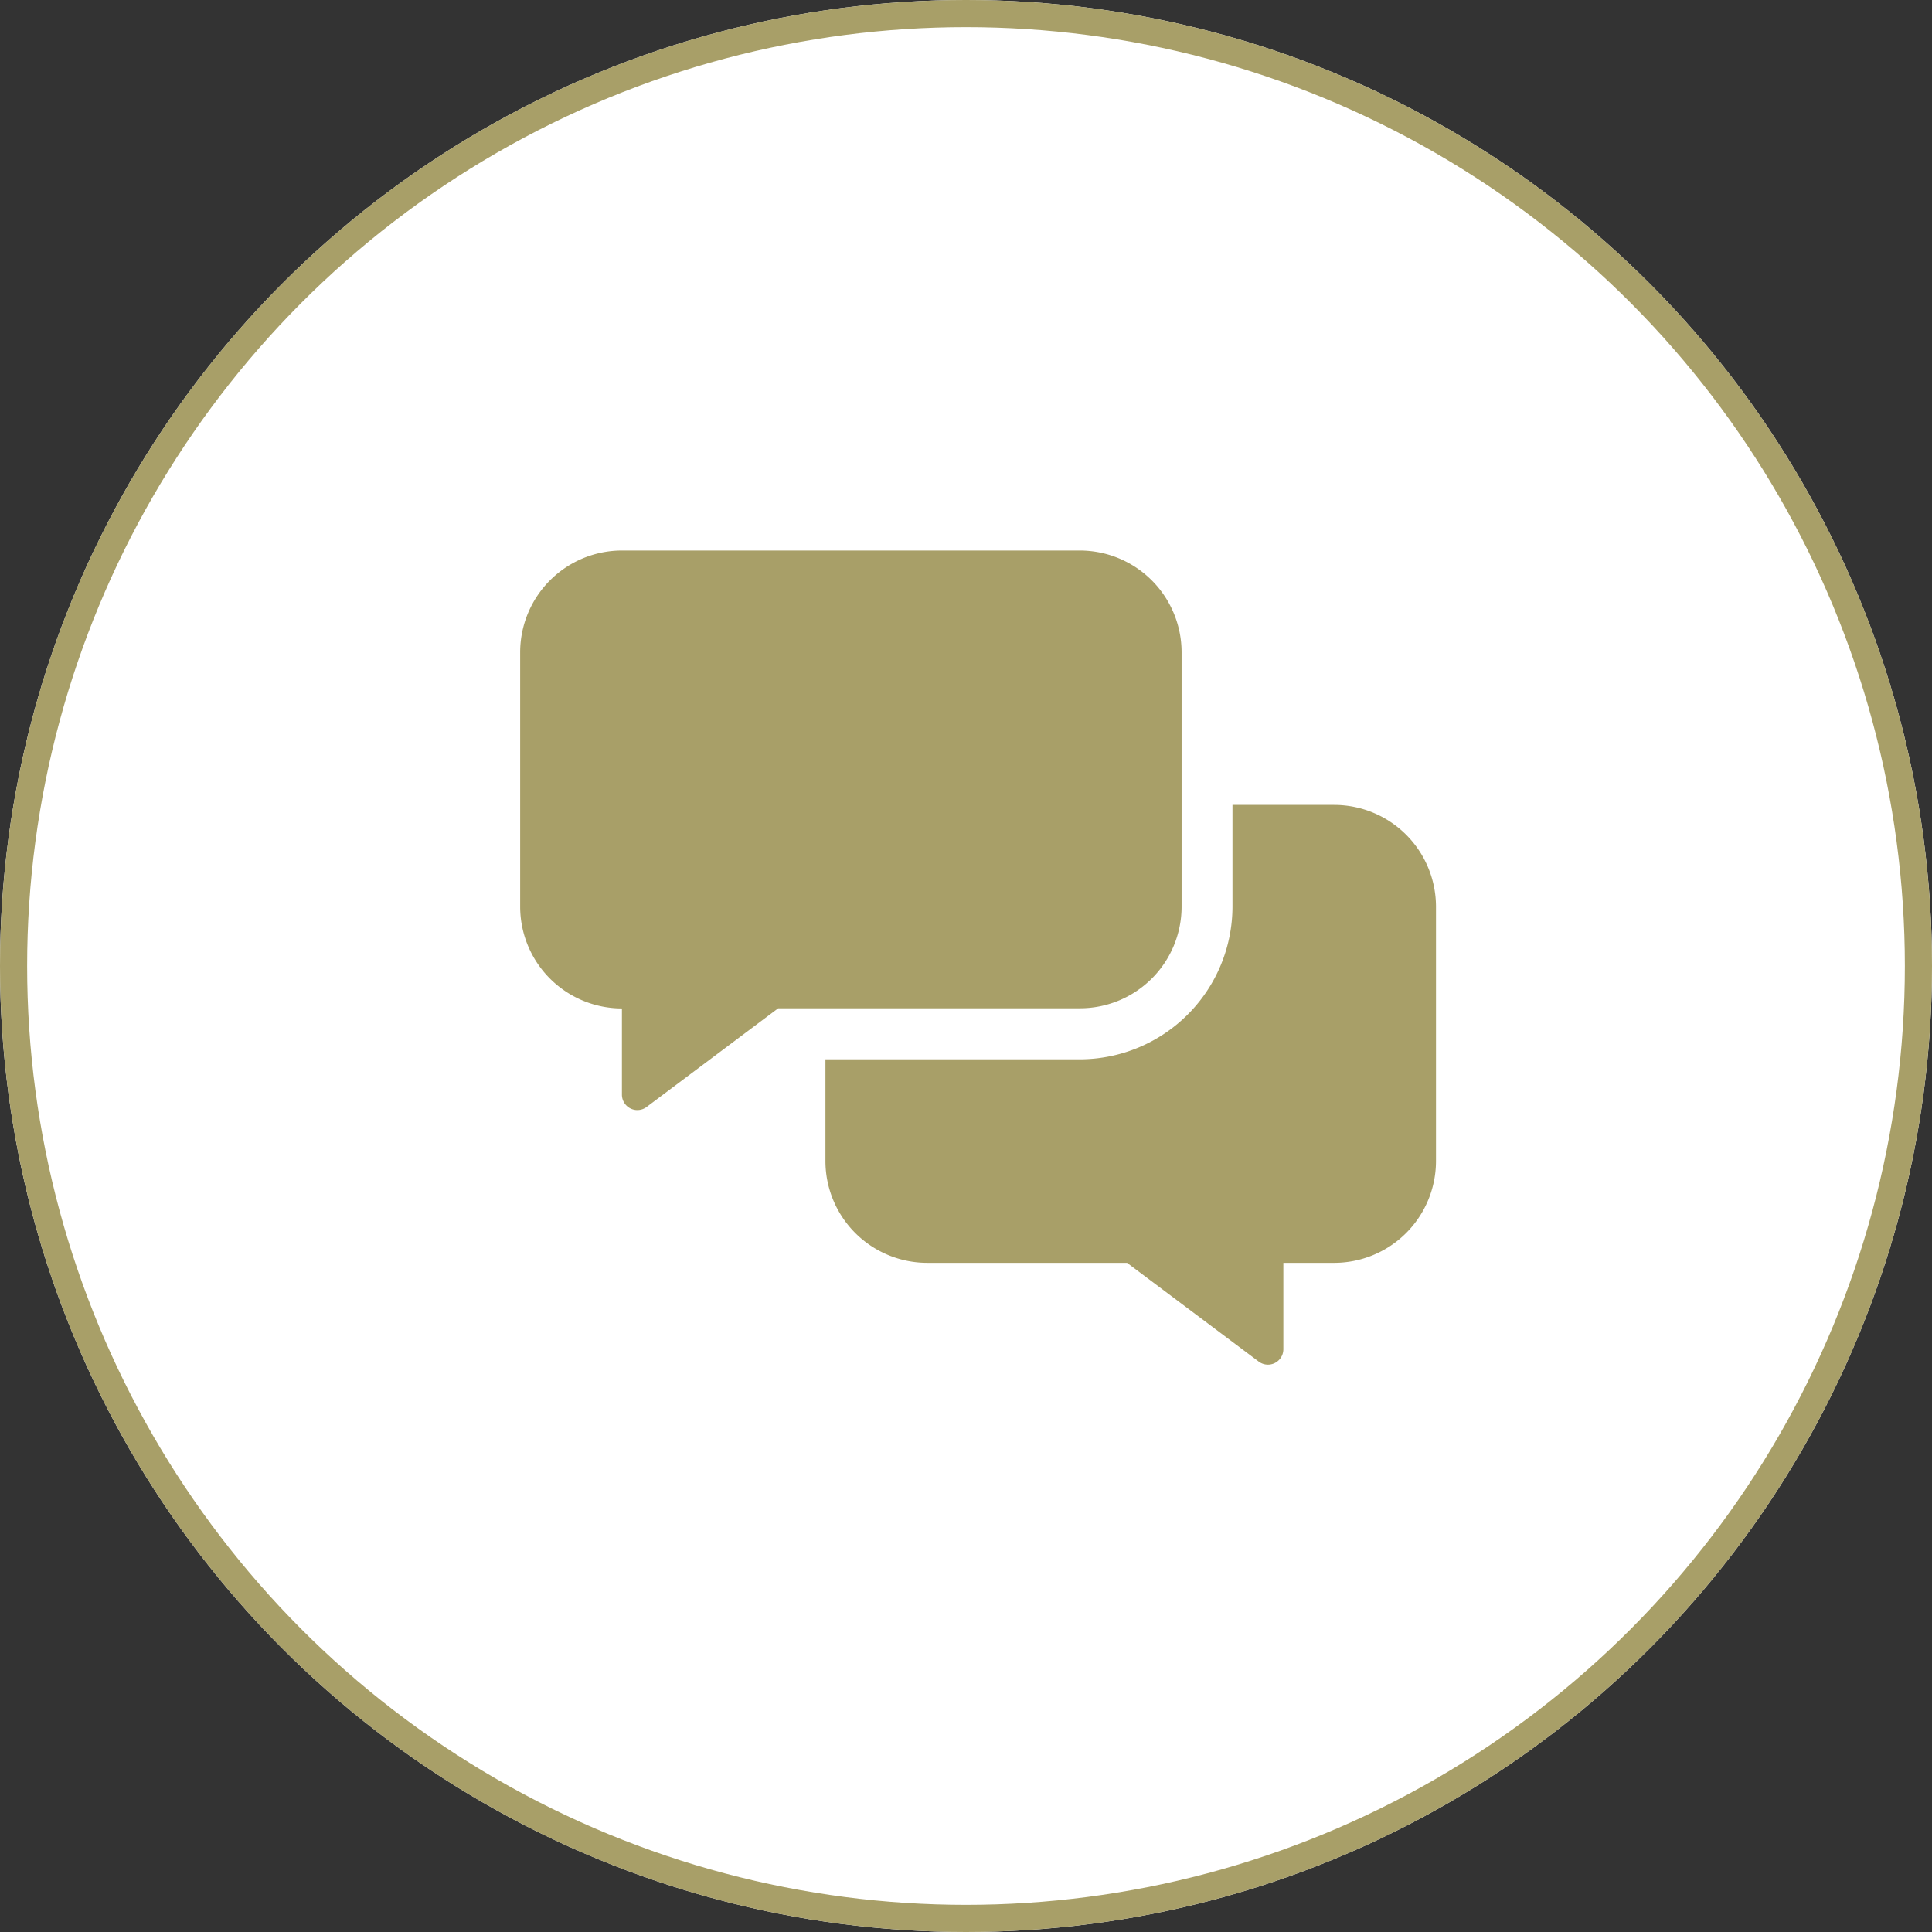
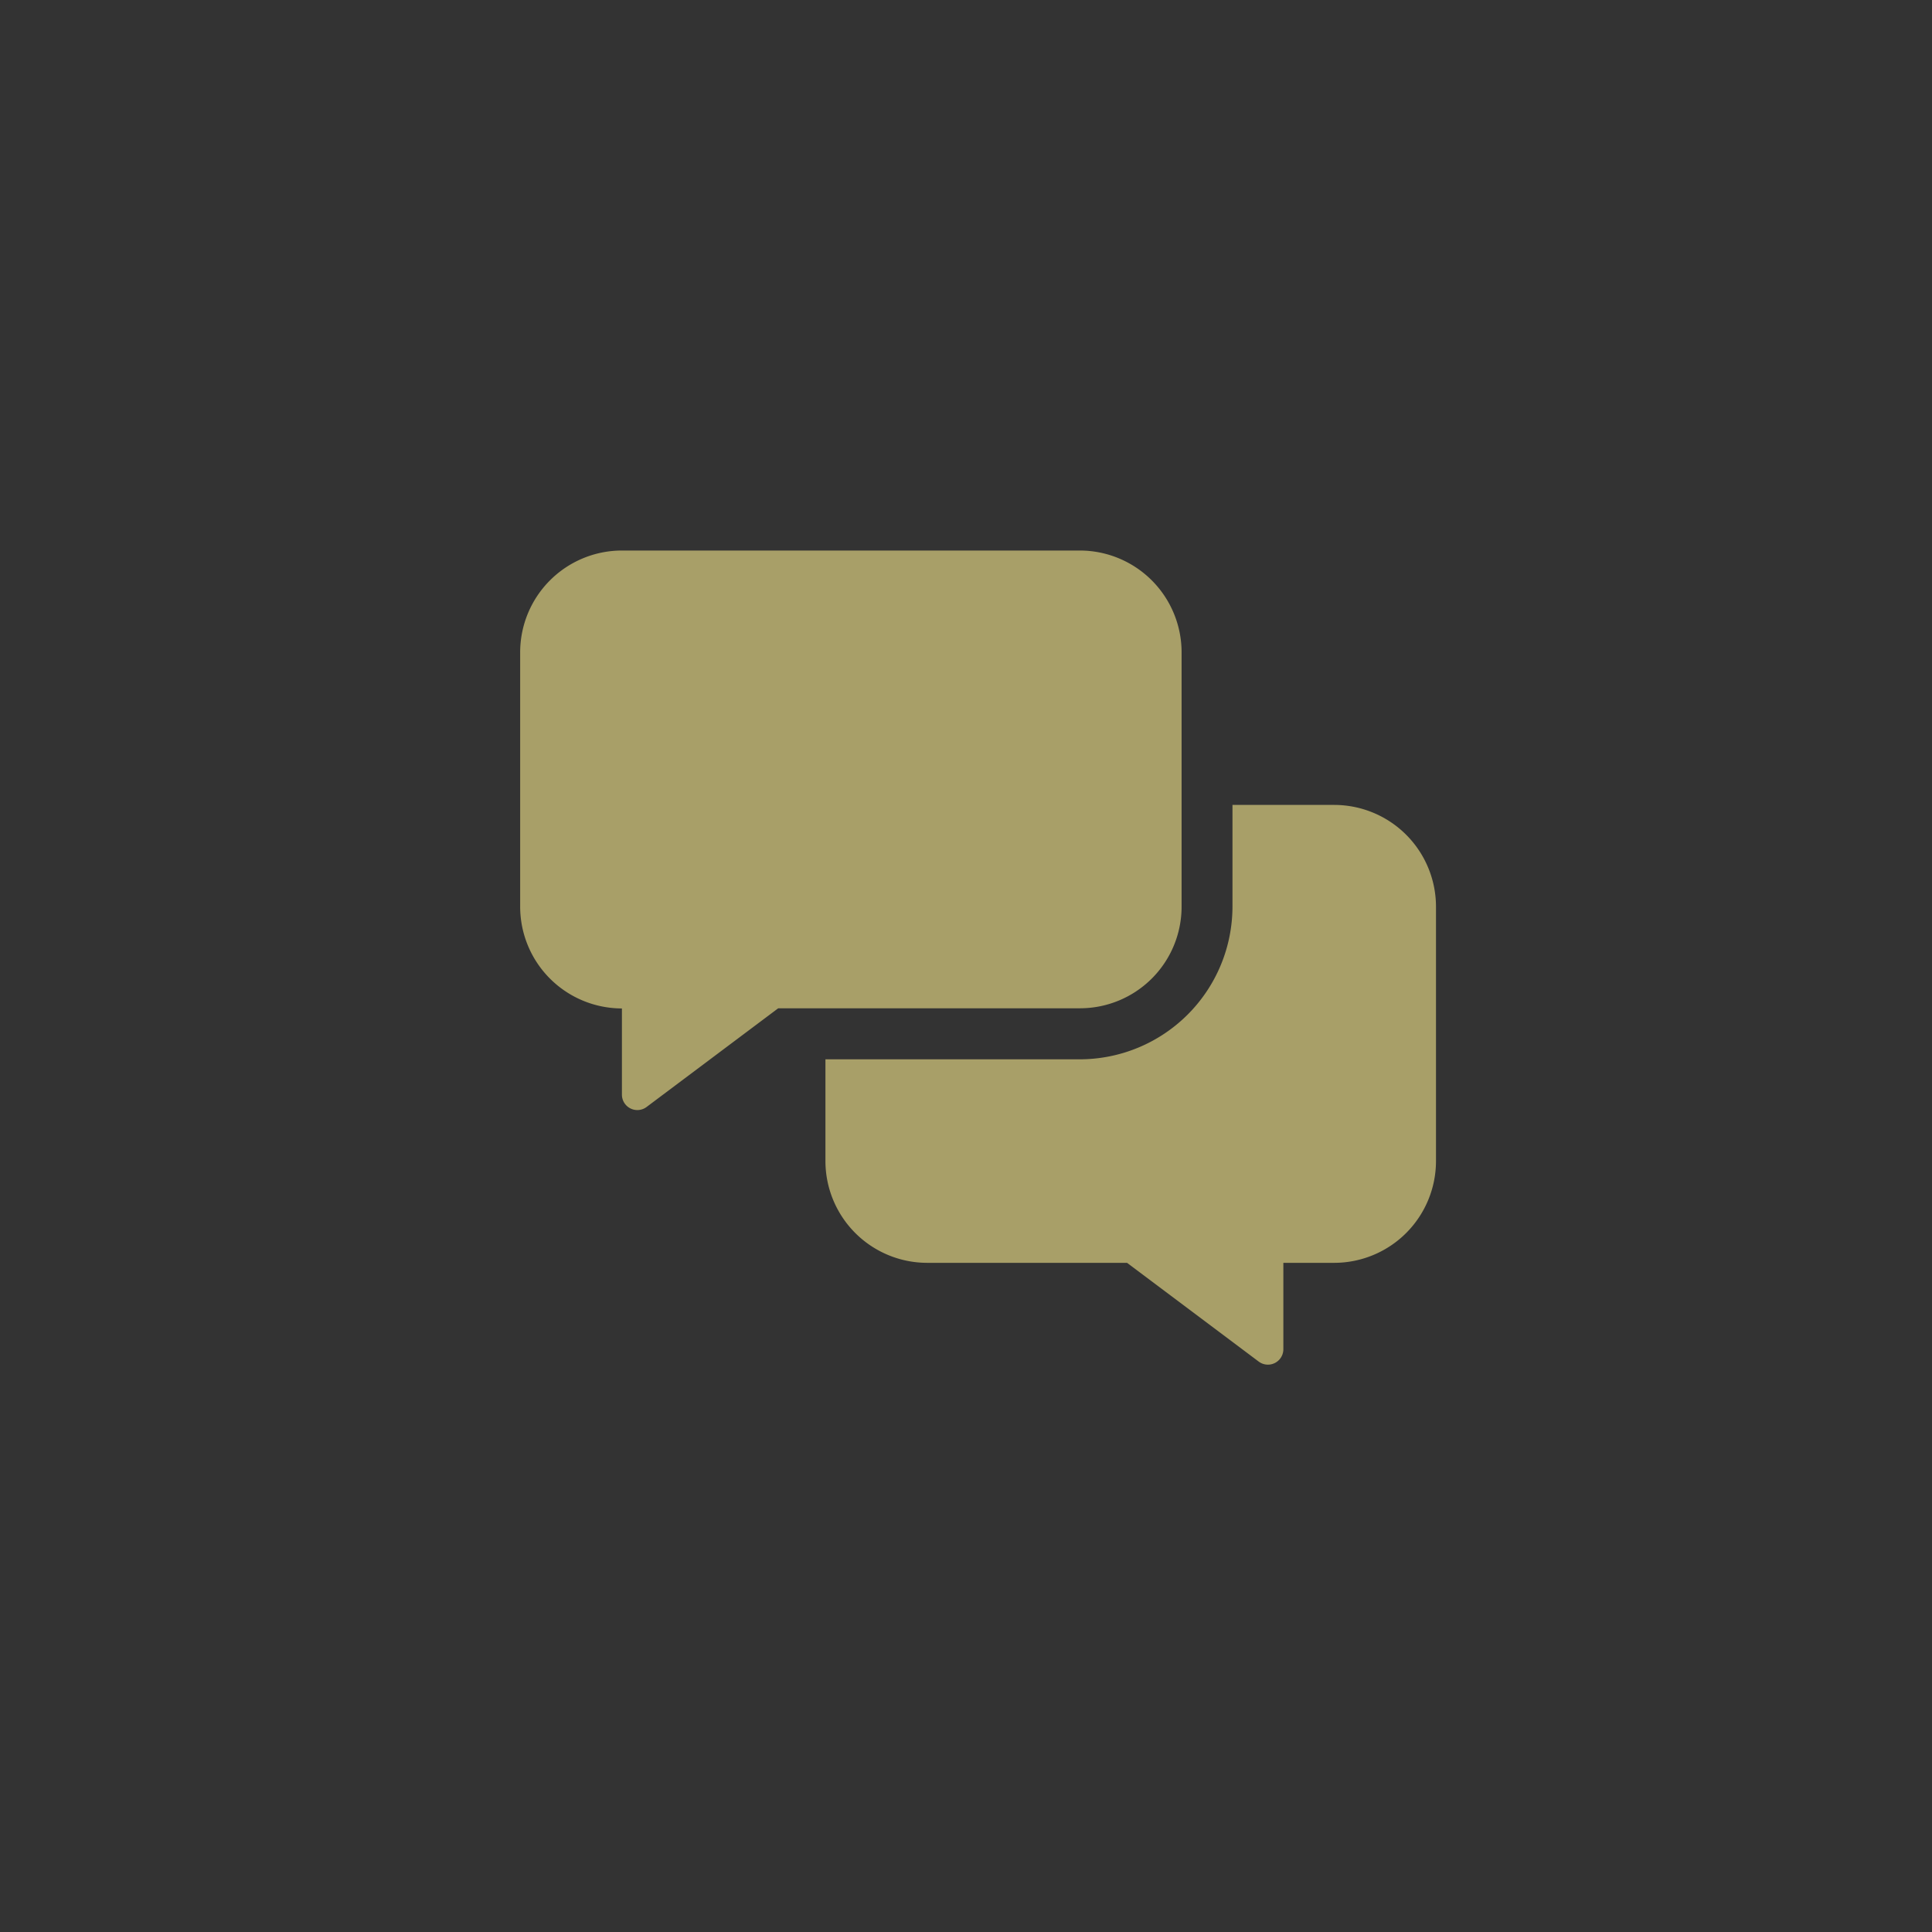
<svg xmlns="http://www.w3.org/2000/svg" width="71.198" height="71.198" viewBox="0 0 71.198 71.198">
  <rect x="0" y="0" width="71.198" height="71.198" fill="#333333" stroke="none" />
  <g id="Groupe_156" data-name="Groupe 156" transform="translate(-1592 -761.401)">
    <g id="Ellipse_15" data-name="Ellipse 15" transform="translate(1592 761.401)" fill="#fff" stroke="#a89f68" stroke-width="1">
-       <circle cx="35.599" cy="35.599" r="35.599" stroke="none" />
-       <circle cx="35.599" cy="35.599" r="35.099" fill="none" />
-     </g>
+       </g>
    <path id="Tracé_230" data-name="Tracé 230" d="M24.375-13.125V-22.5a3.753,3.753,0,0,0-3.75-3.75H3.75A3.753,3.753,0,0,0,0-22.5v9.375a3.753,3.753,0,0,0,3.75,3.75V-6.2a.568.568,0,0,0,.908.457L9.51-9.381H20.625A3.745,3.745,0,0,0,24.375-13.125ZM30-16.875H26.25v3.75A5.634,5.634,0,0,1,20.625-7.5H11.25v3.75A3.753,3.753,0,0,0,15,0h7.365l4.852,3.639a.568.568,0,0,0,.908-.457V0H30a3.753,3.753,0,0,0,3.75-3.75v-9.375A3.753,3.753,0,0,0,30-16.875Z" transform="translate(1611.169 807.939)" fill="#a89f68" />
  </g>
</svg>